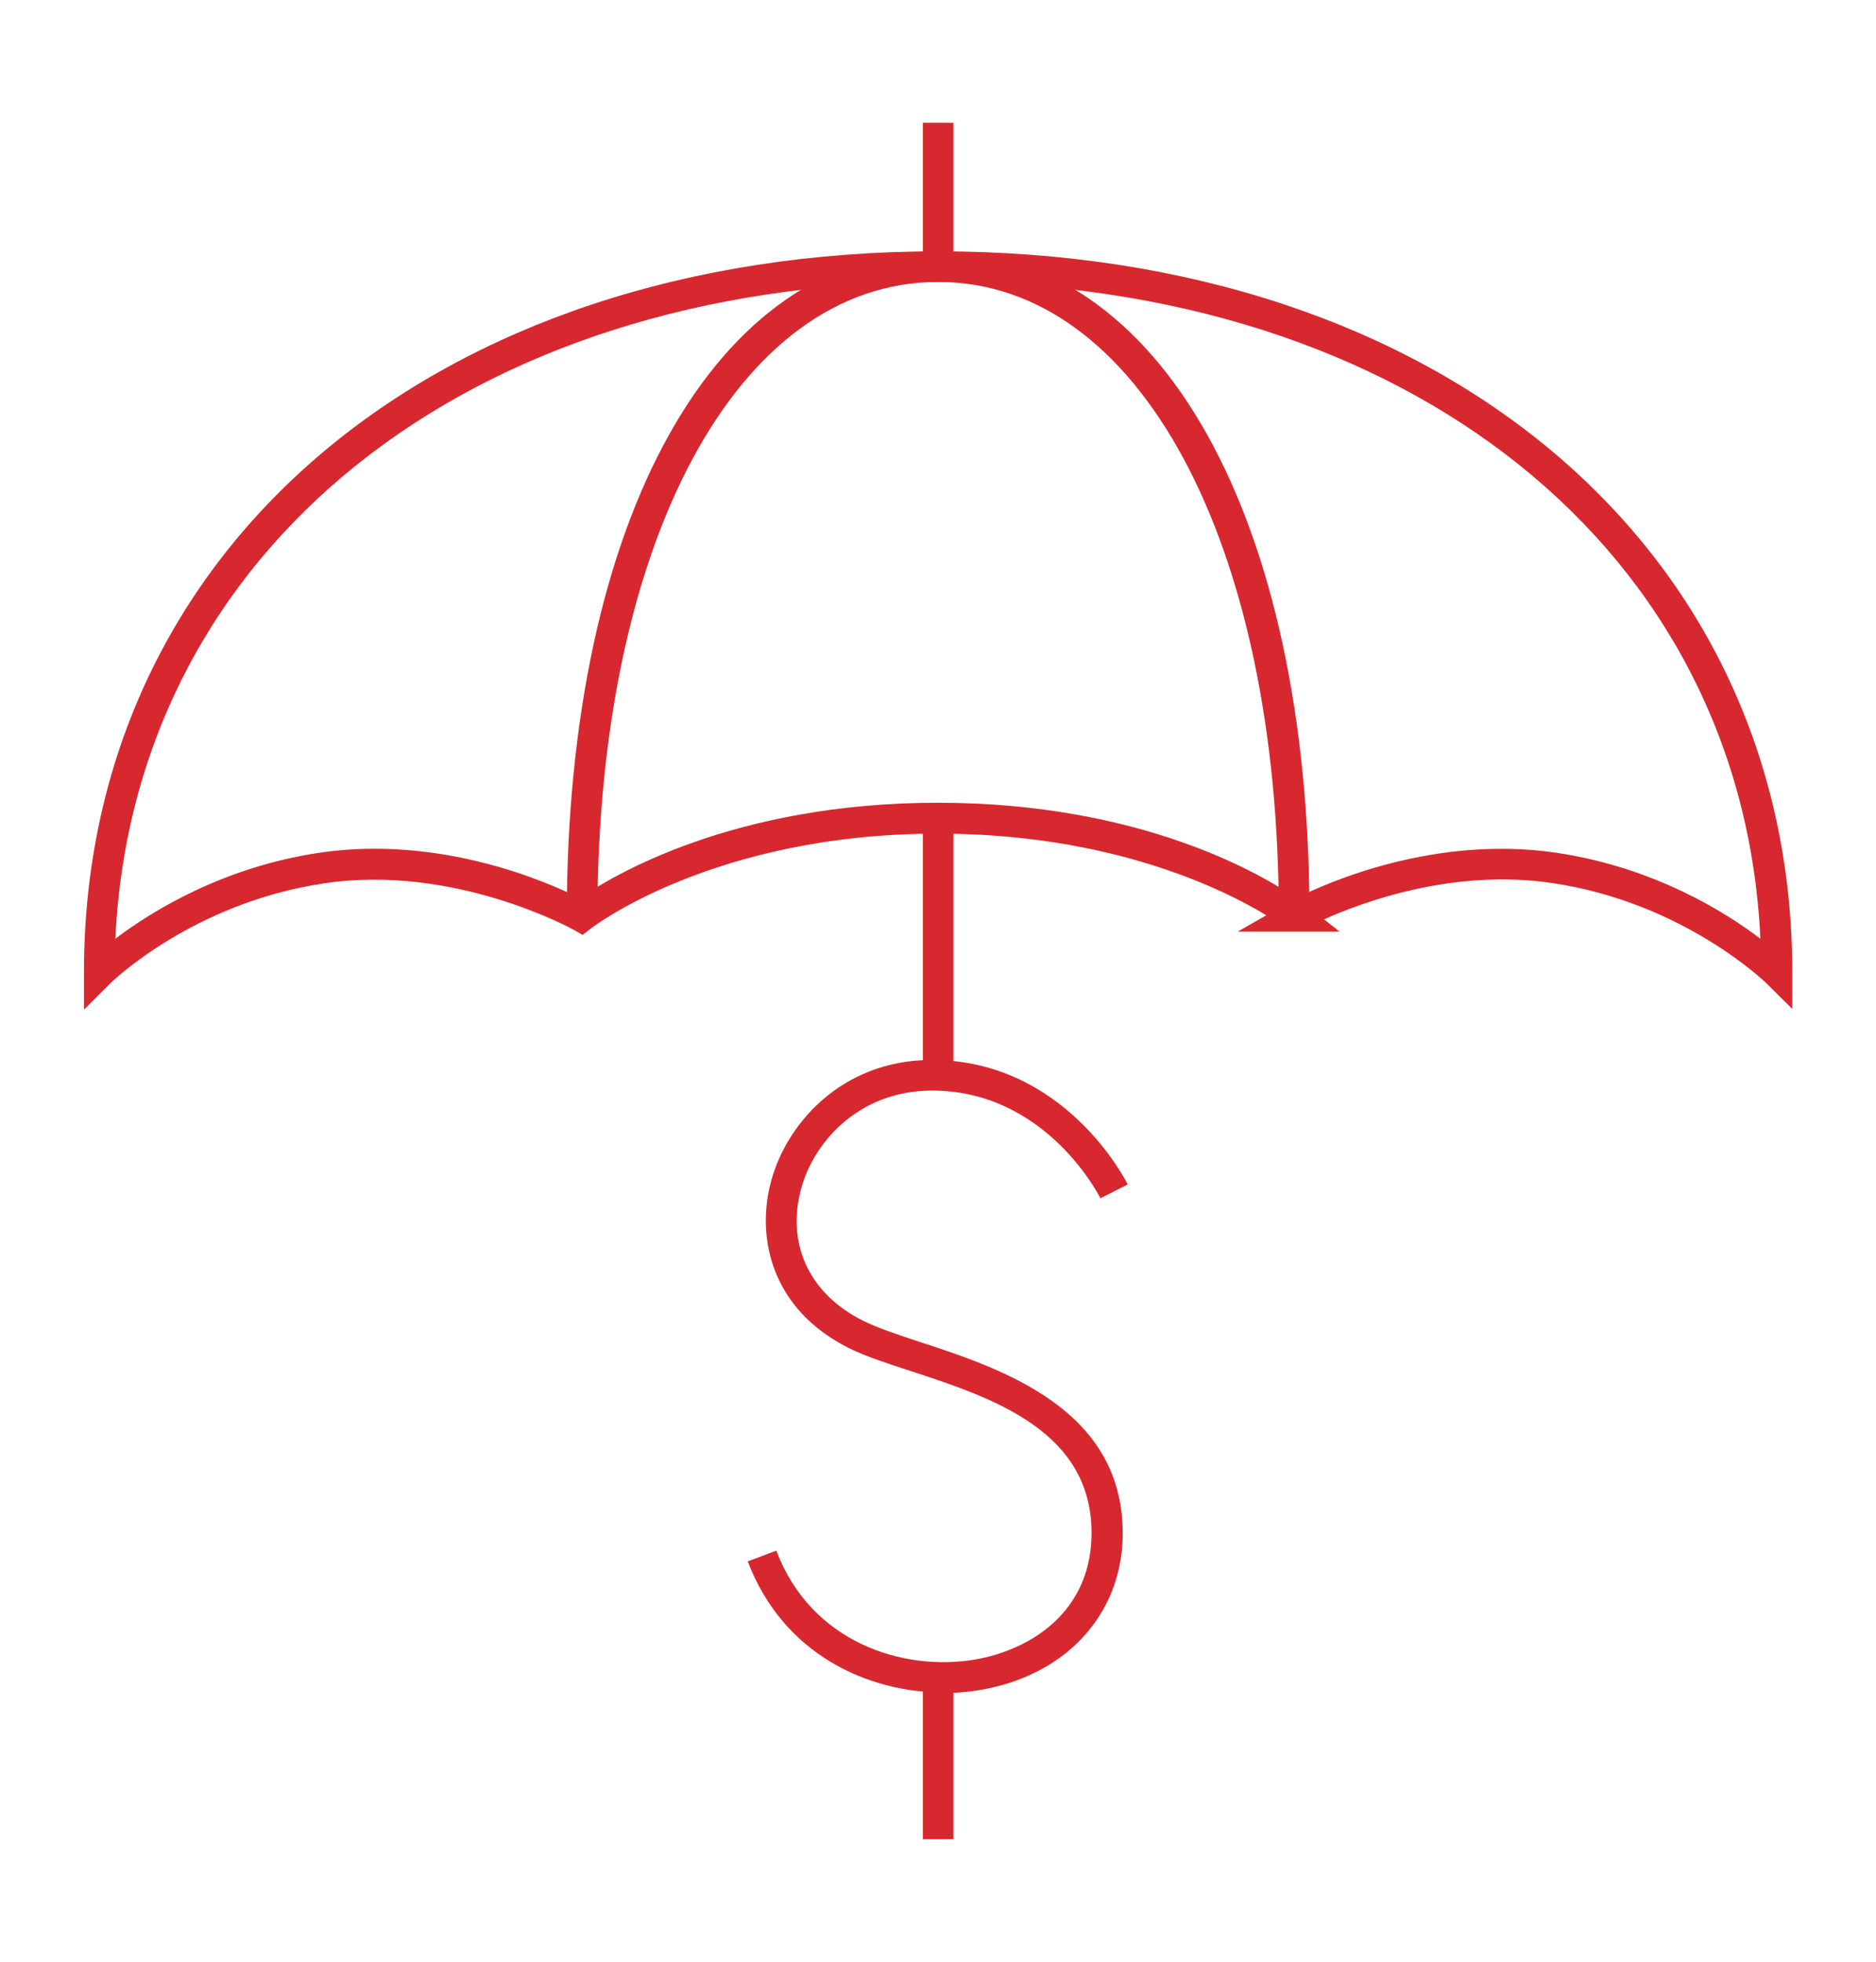
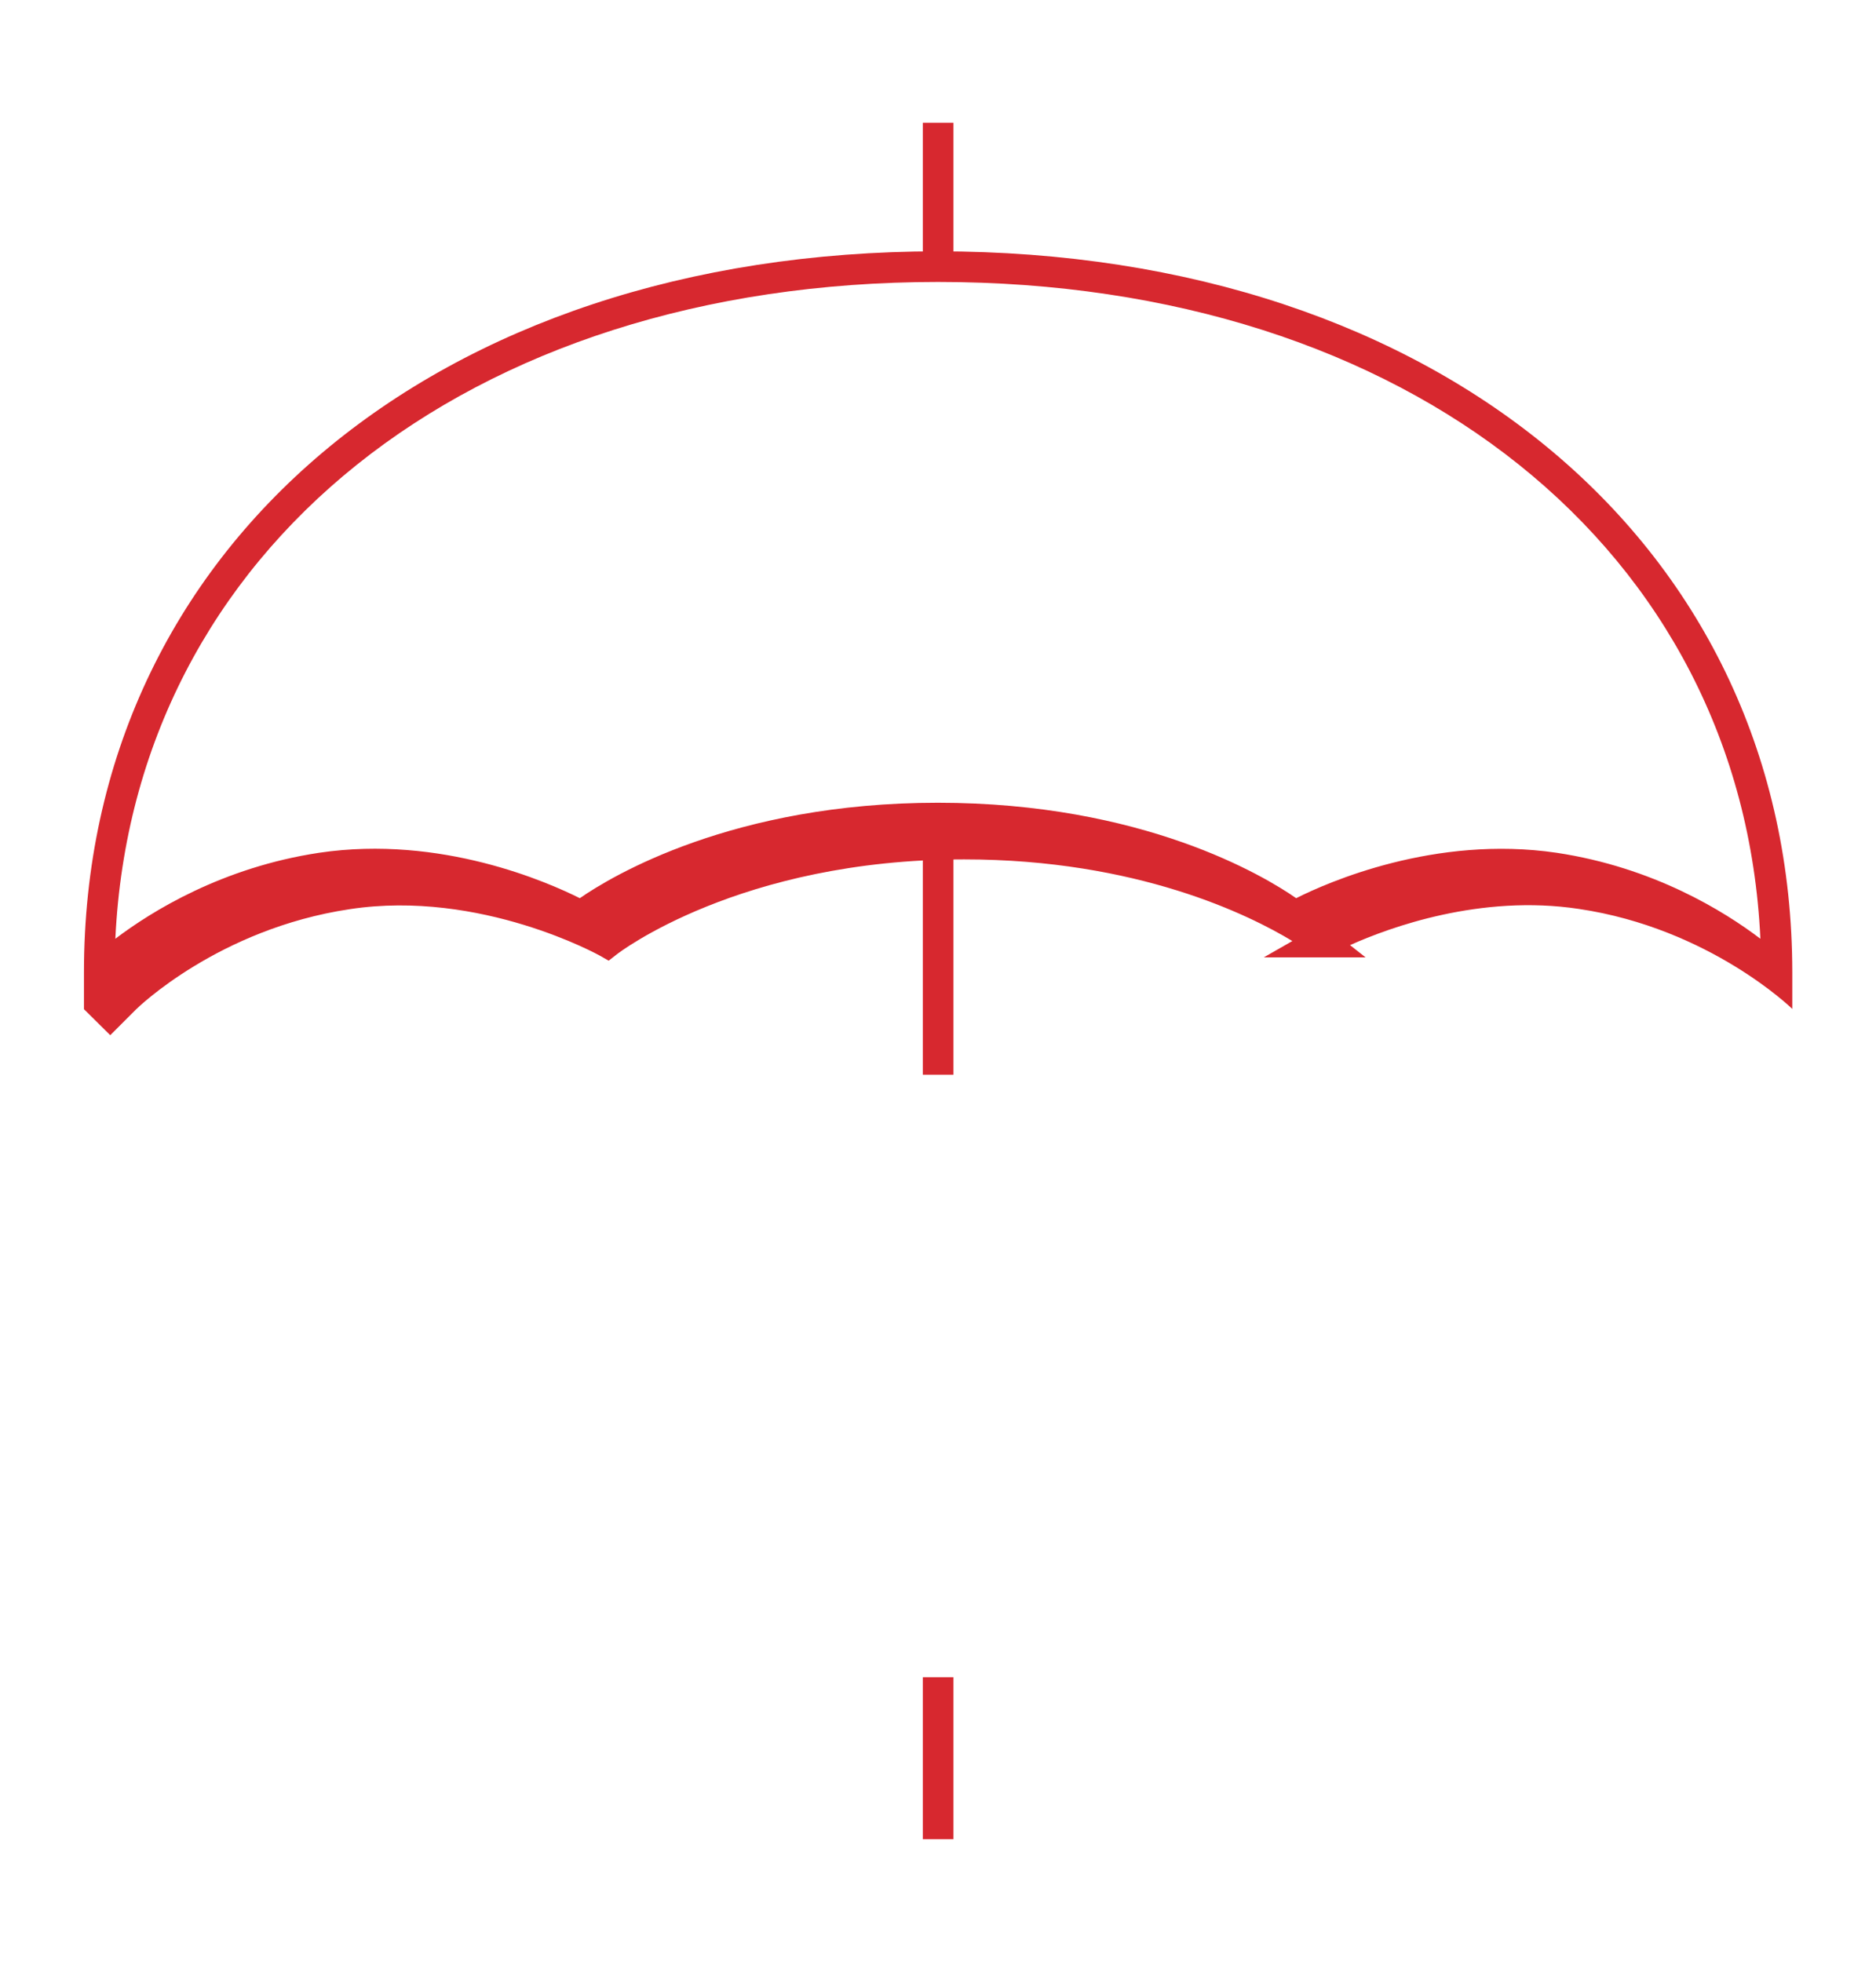
<svg xmlns="http://www.w3.org/2000/svg" id="Layer_1" viewBox="0 0 73.51 76.88">
  <defs>
    <style>.cls-1{fill:#d7282f;}</style>
  </defs>
  <g>
    <g>
-       <path class="cls-1" d="M51.31,35.88h-1.2c0-14.62-5.49-24.83-13.35-24.83s-13.35,10.21-13.35,24.83h-1.2c0-15.57,5.85-26.03,14.55-26.03s14.55,10.46,14.55,26.03Z" />
-       <path class="cls-1" d="M3.29,39.55v-1.45c0-16.63,13.76-28.25,33.47-28.25s33.46,11.62,33.47,28.25v1.44l-1.02-1.01s-3.23-3.16-8.37-3.92c-3.84-.58-7.4,.72-8.96,1.42l.61,.48h-3.99l1.12-.64c-1.68-1.02-6.08-3.2-12.86-3.2-8.8,0-13.56,3.68-13.61,3.72l-.32,.25-.35-.2s-4.66-2.6-9.79-1.82c-5.16,.77-8.34,3.89-8.37,3.92l-1.02,1.02ZM36.76,11.05c-18.47,0-31.52,10.52-32.24,25.74,1.41-1.07,4.19-2.8,7.99-3.37,4.78-.71,8.99,1.17,10.21,1.78,1.24-.86,6-3.74,14.03-3.74s12.79,2.87,14.04,3.74c1.23-.62,5.44-2.48,10.2-1.78,3.8,.57,6.57,2.29,7.99,3.37-.71-15.22-13.77-25.74-32.23-25.74Z" />
+       <path class="cls-1" d="M3.29,39.55v-1.45c0-16.63,13.76-28.25,33.47-28.25s33.46,11.62,33.47,28.25v1.44s-3.23-3.16-8.37-3.92c-3.84-.58-7.4,.72-8.96,1.42l.61,.48h-3.99l1.12-.64c-1.68-1.02-6.08-3.2-12.86-3.2-8.8,0-13.56,3.68-13.61,3.72l-.32,.25-.35-.2s-4.66-2.6-9.79-1.82c-5.16,.77-8.34,3.89-8.37,3.92l-1.02,1.02ZM36.76,11.05c-18.47,0-31.52,10.52-32.24,25.74,1.41-1.07,4.19-2.8,7.99-3.37,4.78-.71,8.99,1.17,10.21,1.78,1.24-.86,6-3.74,14.03-3.74s12.79,2.87,14.04,3.74c1.23-.62,5.44-2.48,10.2-1.78,3.8,.57,6.57,2.29,7.99,3.37-.71-15.22-13.77-25.74-32.23-25.74Z" />
    </g>
    <rect class="cls-1" x="36.16" y="4.81" width="1.2" height="5.65" />
  </g>
  <g>
-     <path class="cls-1" d="M36.97,66.33c-2.97,0-6.29-1.5-7.67-5.14l1.12-.42c1.36,3.61,4.98,4.74,7.77,4.27,2.16-.37,4.5-1.82,4.58-4.81,.1-4.14-3.88-5.45-7.09-6.5-.95-.31-1.78-.58-2.42-.9-3.03-1.52-3.59-4.28-3.09-6.36,.56-2.38,2.79-4.93,6.34-4.93,5.19,0,7.58,4.68,7.68,4.88l-1.07,.54c-.09-.17-2.17-4.22-6.6-4.22-2.9,0-4.72,2.08-5.17,4.01-.5,2.11,.42,3.99,2.47,5.01,.56,.28,1.34,.54,2.25,.84,3.2,1.05,8.04,2.64,7.92,7.67-.08,3.06-2.27,5.4-5.58,5.96-.46,.08-.94,.12-1.42,.12Z" />
    <rect class="cls-1" x="36.16" y="32.06" width="1.2" height="10.06" />
    <rect class="cls-1" x="36.16" y="65.73" width="1.2" height="6.35" />
  </g>
</svg>